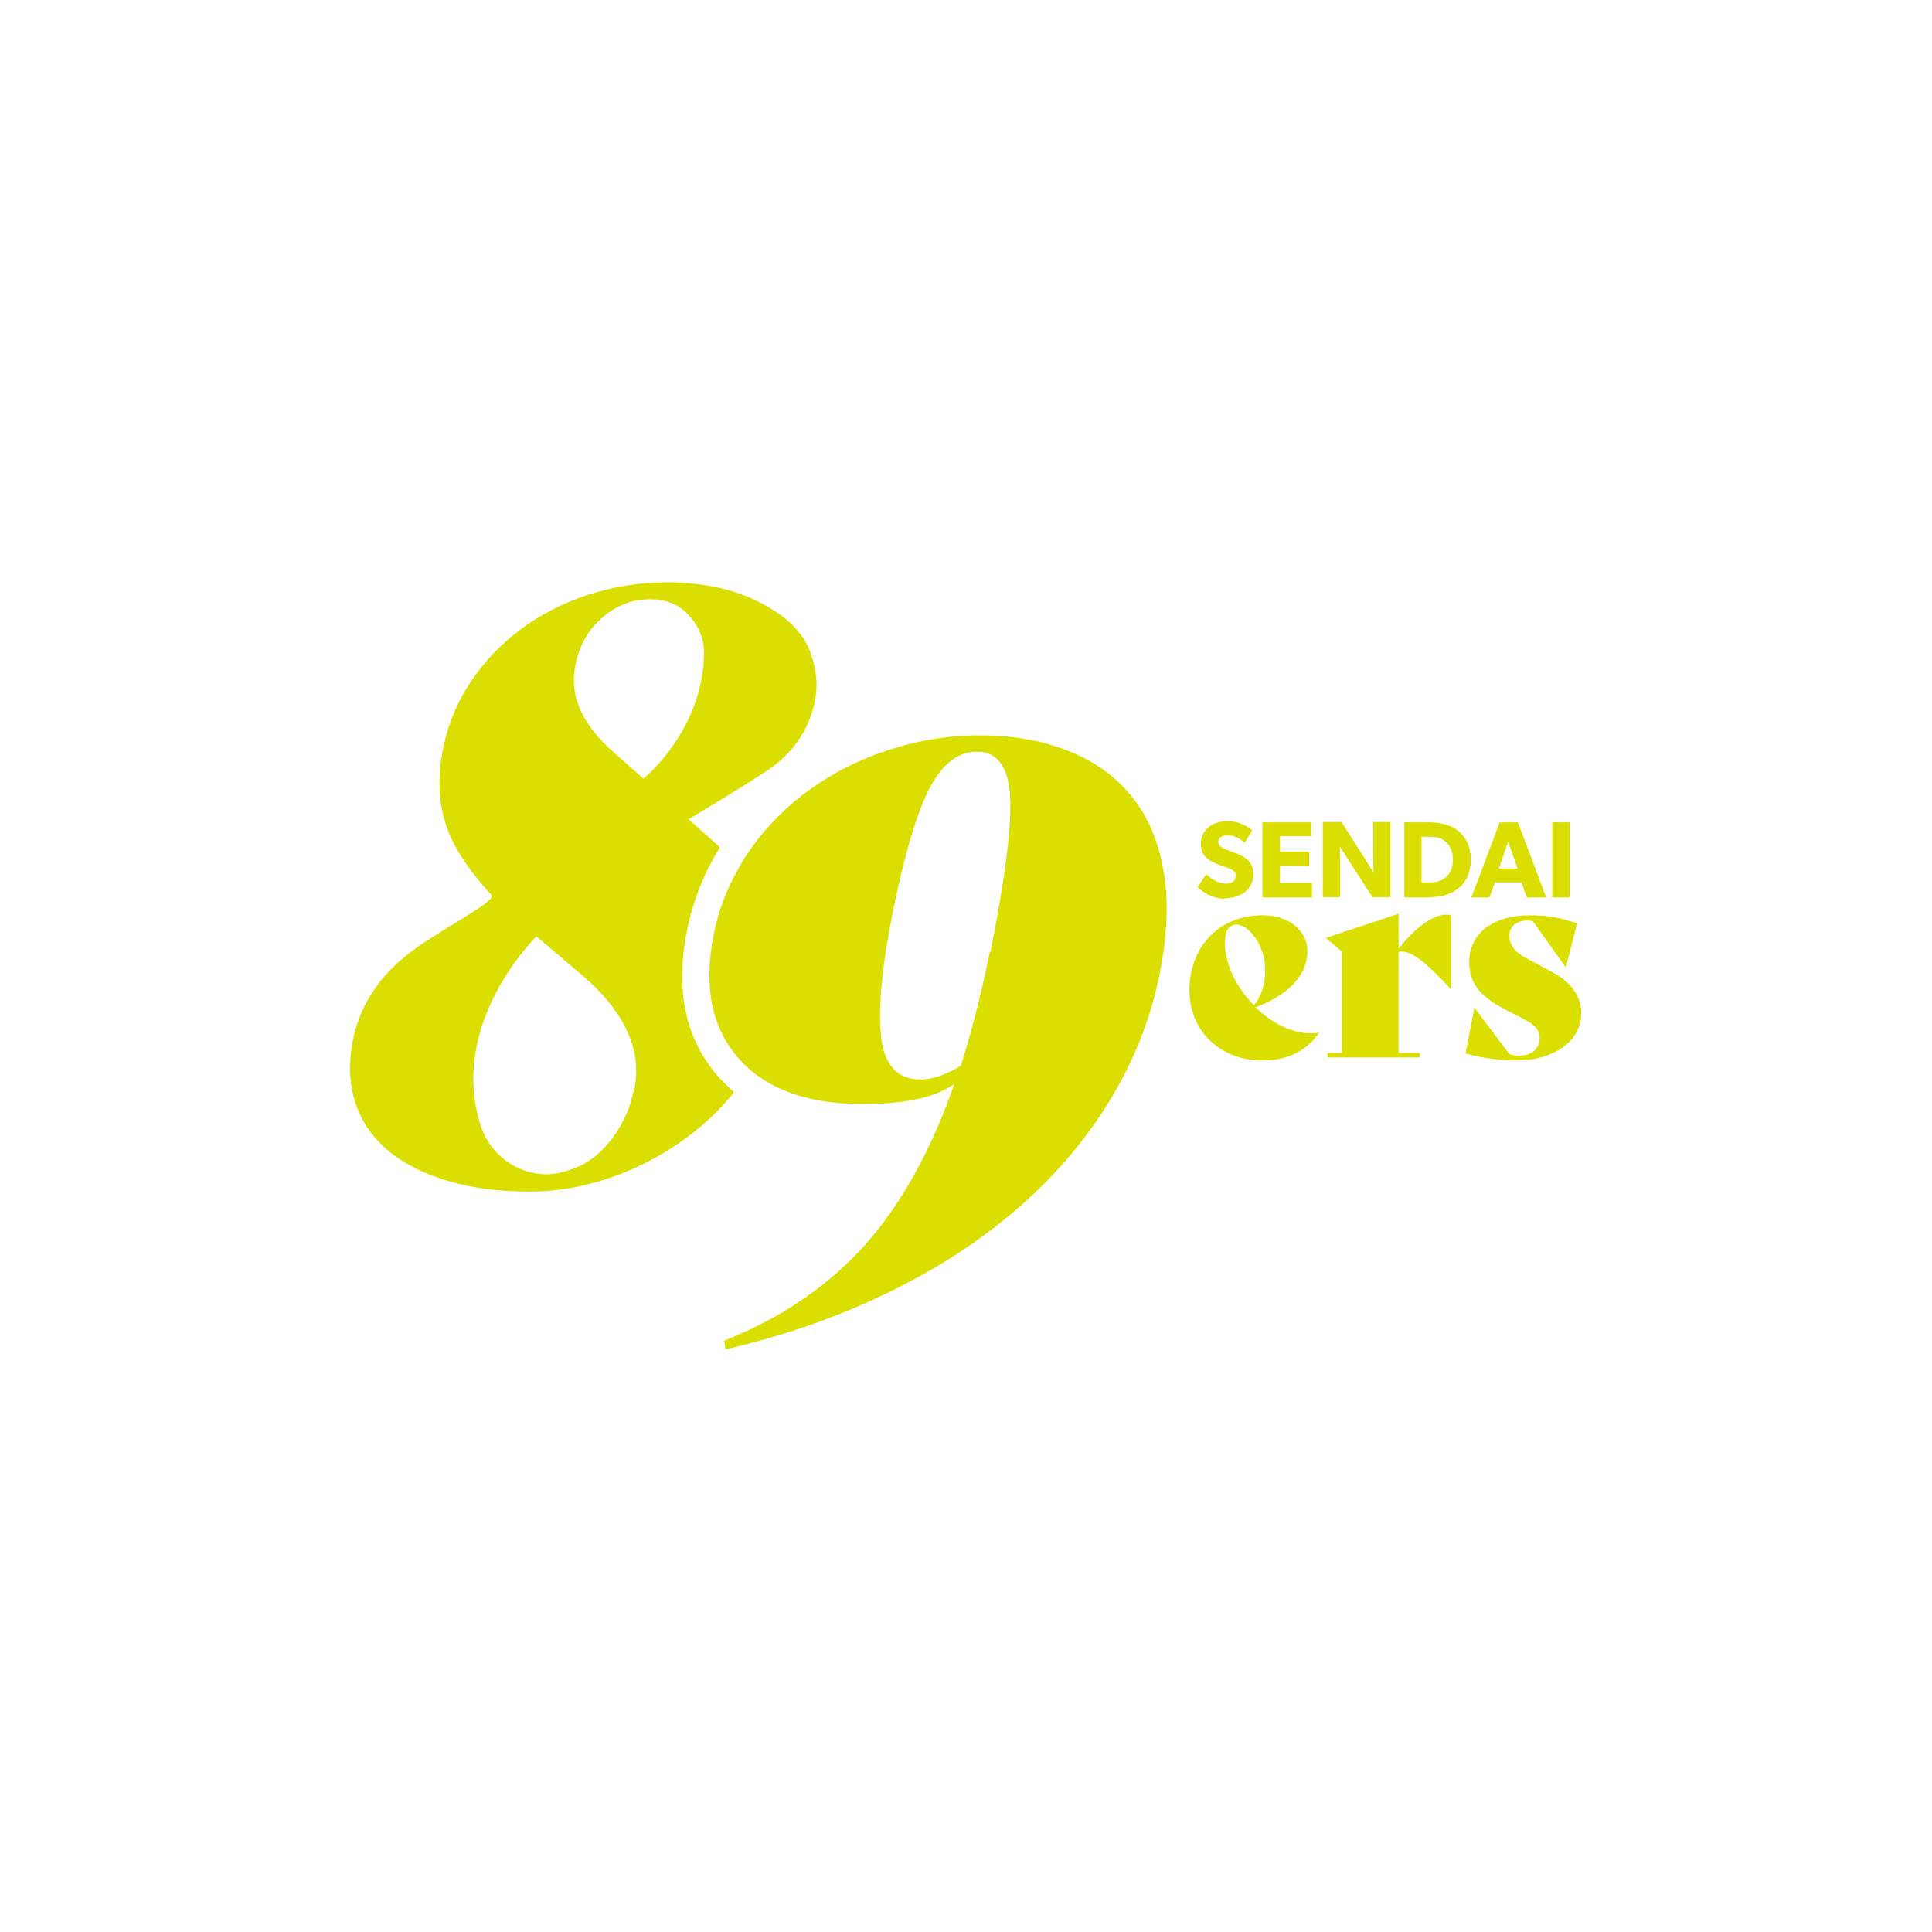
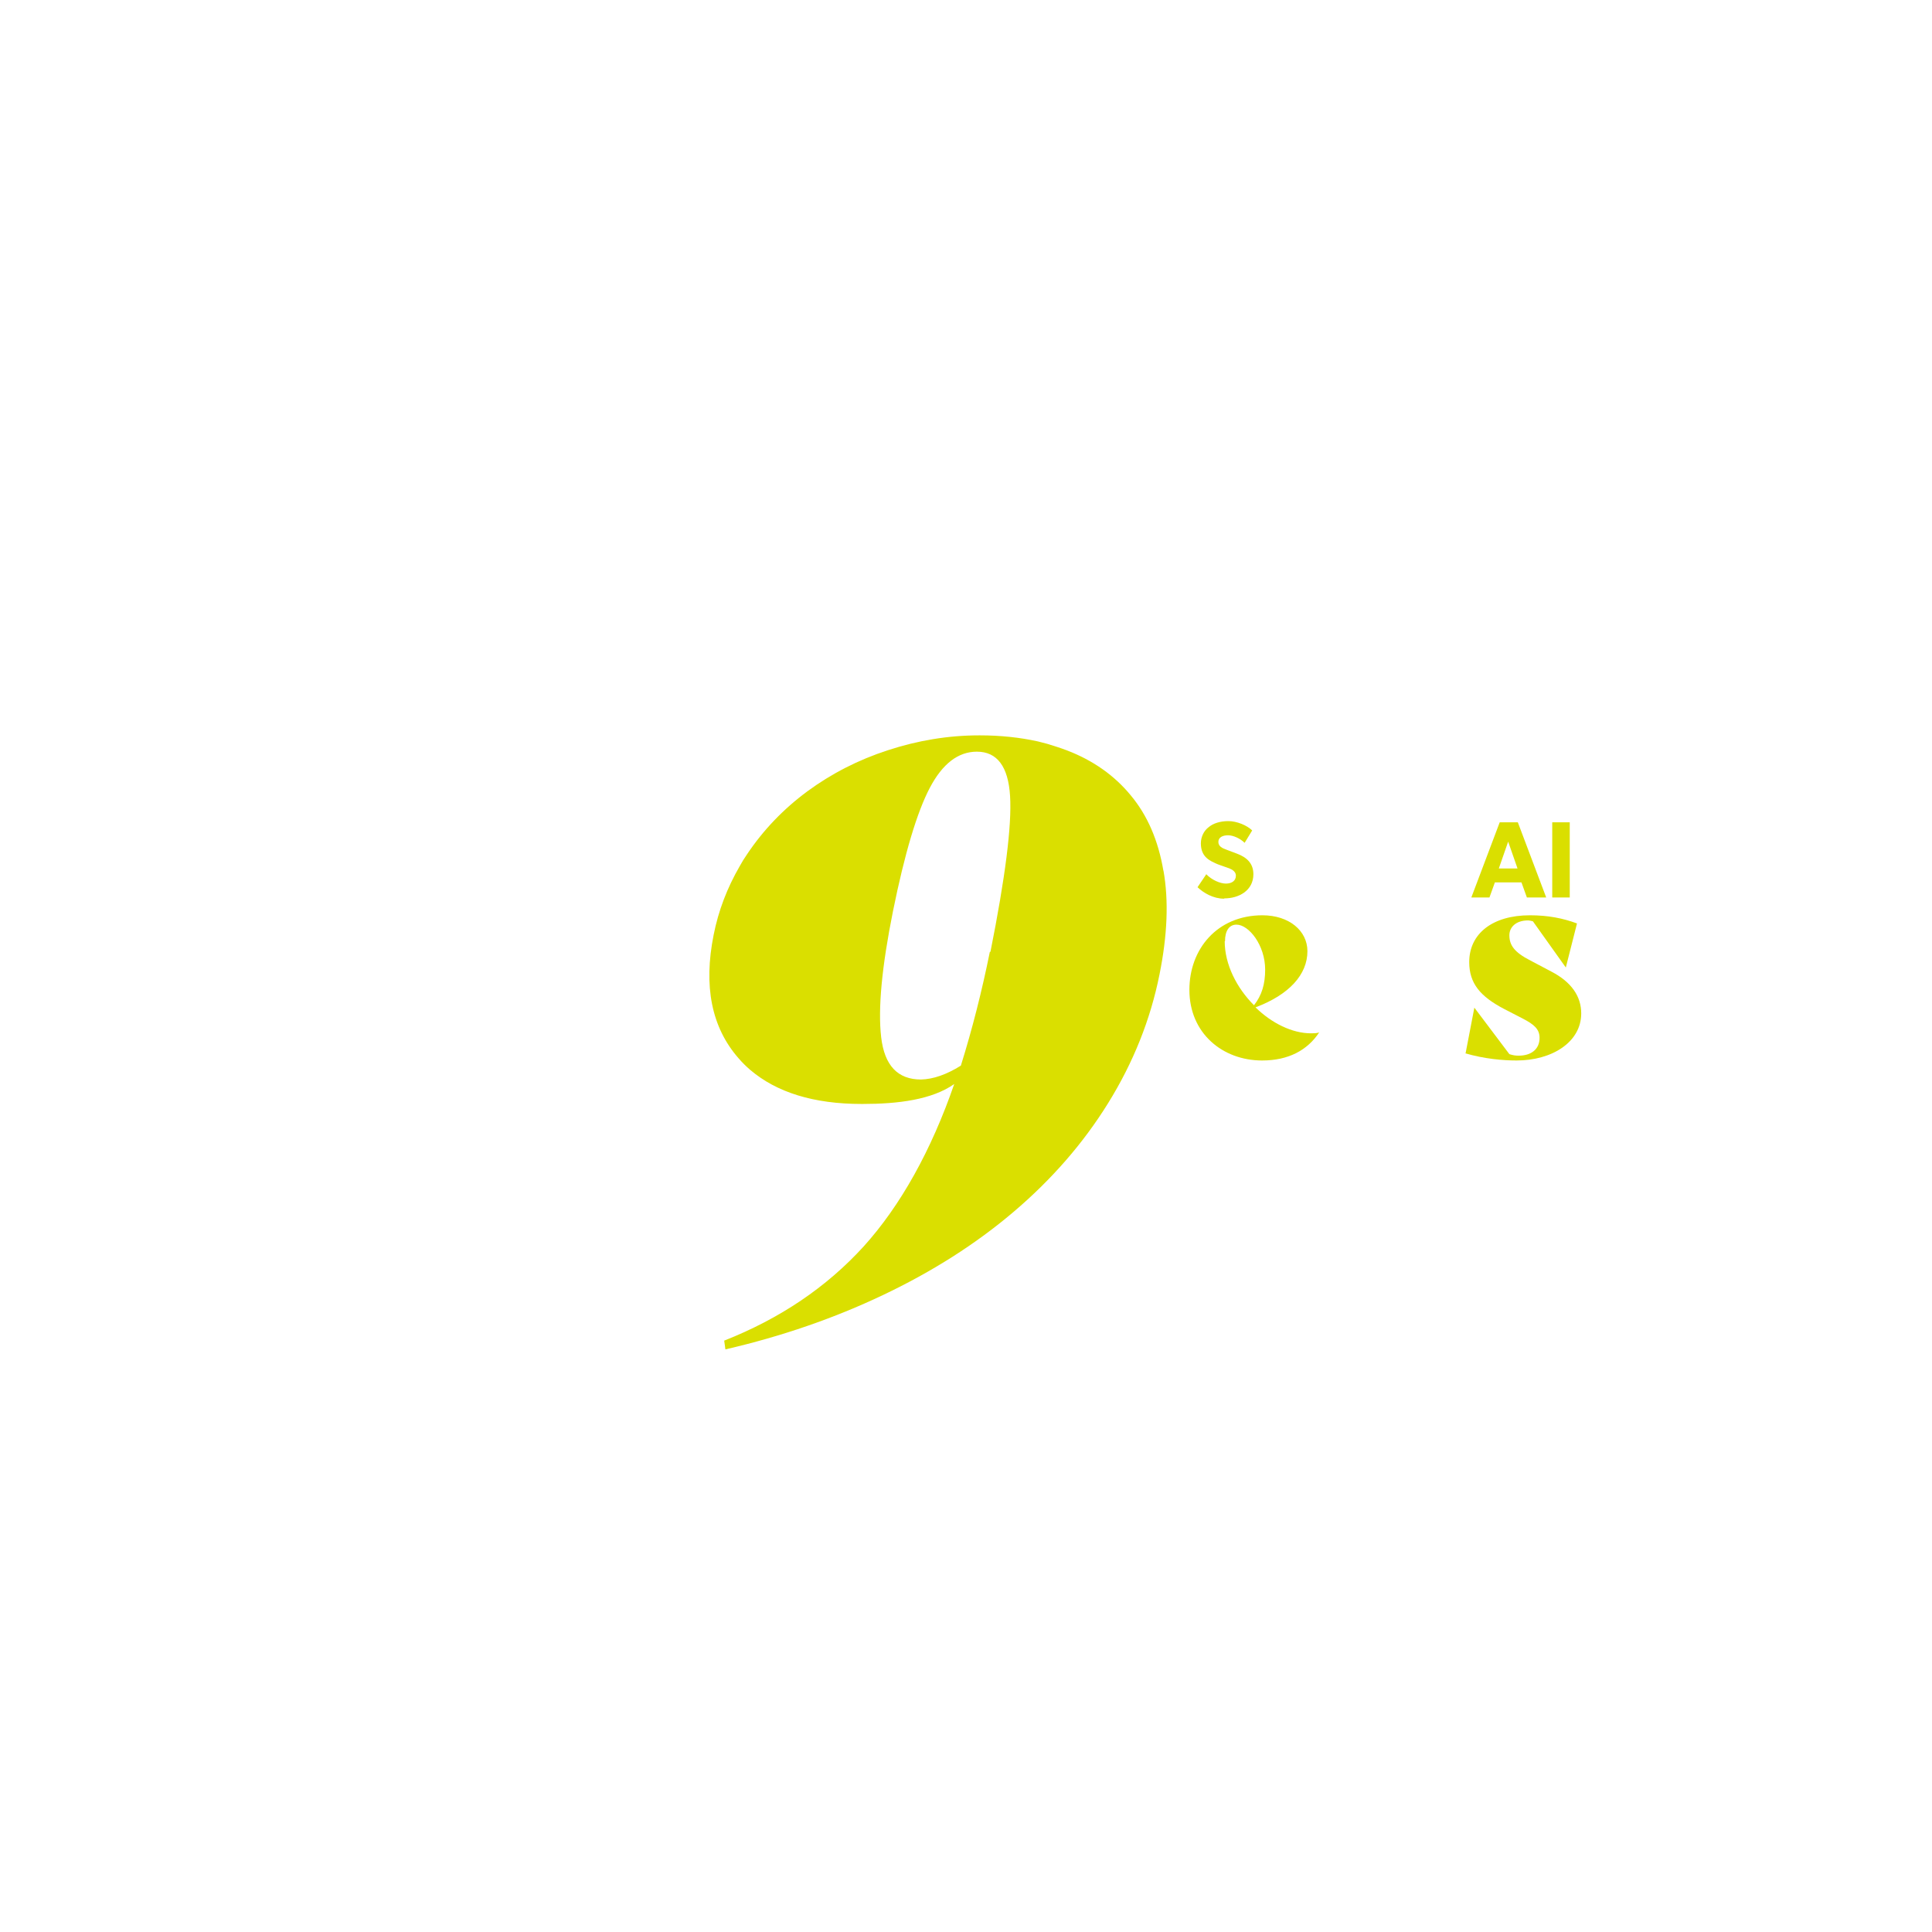
<svg xmlns="http://www.w3.org/2000/svg" id="_レイヤー_1" data-name=" レイヤー 1" viewBox="0 0 64 64">
  <defs>
    <style>
      .cls-1 {
        fill: #dadf00;
      }
    </style>
  </defs>
-   <path class="cls-1" d="M26.85,21.61c-.21-.54-.6-.99-1.17-1.36-.57-.37-1.17-.62-1.79-.76-.62-.14-1.23-.21-1.82-.2-.9,0-1.77.15-2.61.42-.83.28-1.58.66-2.23,1.15-.65.49-1.2,1.07-1.64,1.73-.44.67-.74,1.37-.89,2.11-.23,1.04-.18,1.99.15,2.84.26.66.74,1.36,1.43,2.11.2.21-1.86,1.22-2.82,2-.96.77-1.55,1.71-1.77,2.81-.15.76-.12,1.46.09,2.09.21.64.59,1.17,1.12,1.6.53.43,1.2.76,2.01.99.81.23,1.7.34,2.67.33.92,0,1.84-.17,2.76-.5.92-.33,1.76-.79,2.53-1.38.55-.42,1.03-.89,1.45-1.41-.19-.16-.37-.34-.54-.53-1.08-1.24-1.42-2.86-1.02-4.84.2-.97.56-1.9,1.09-2.74-.07-.06-.14-.13-.21-.19l-.83-.74s1.69-1.01,2.57-1.59c.88-.58,1.42-1.36,1.62-2.35.1-.51.05-1.04-.16-1.58M21,36.1c-.12.58-.35,1.11-.69,1.57-.34.46-.72.78-1.12.96-.4.18-.77.27-1.08.27-1.01,0-1.88-.68-2.18-1.59-1.11-3.43,1.84-6.29,1.84-6.29l1.52,1.29c1.41,1.21,1.99,2.48,1.72,3.79M21.31,25.79l-.96-.85c-1.07-.93-1.5-1.9-1.29-2.91.13-.66.43-1.18.9-1.58.47-.4.99-.6,1.58-.6.5,0,.91.16,1.23.48.32.33.55.75.55,1.27,0,2.57-2,4.19-2,4.19" />
  <path class="cls-1" d="M40.57,31.18c0,.77.4,1.55.97,2.12.26-.33.37-.7.37-1.18,0-.81-.54-1.49-.95-1.49-.24,0-.38.2-.38.55M43.7,34.2c-.39.59-1.02.93-1.89.93-1.32,0-2.41-.91-2.41-2.34,0-1.35.92-2.47,2.42-2.47.88,0,1.49.51,1.49,1.19,0,.77-.6,1.44-1.72,1.86.53.52,1.21.86,1.84.86.09,0,.19,0,.27-.03h0Z" />
-   <path class="cls-1" d="M48.07,30.33v2.45h0c-.97-1.07-1.41-1.31-1.74-1.25v3.35h.7v.15h-3.05v-.15h.47v-3.36l-.53-.45,2.41-.8v1.16c.53-.69,1.14-1.13,1.57-1.13.07,0,.12,0,.18.03" />
  <path class="cls-1" d="M48.55,34.89l.29-1.51h0l1.16,1.54c.13.04.2.05.31.05.41,0,.69-.21.69-.59,0-.28-.17-.44-.56-.64l-.62-.32c-.78-.41-1.15-.84-1.15-1.55,0-.94.77-1.55,2.01-1.55.61,0,1.1.1,1.56.27l-.37,1.46h0l-1.09-1.53s-.11-.03-.16-.03c-.41,0-.62.23-.62.49,0,.32.15.56.7.84l.7.37c.65.34.98.81.98,1.38,0,.96-.98,1.56-2.14,1.56-.44,0-1.06-.05-1.71-.24" />
  <path class="cls-1" d="M40.55,29.77c-.36,0-.68-.19-.88-.38l.29-.43c.18.19.46.31.65.31s.33-.09.33-.26-.18-.23-.29-.27c-.11-.04-.3-.1-.38-.14-.06-.03-.19-.08-.3-.18-.11-.1-.19-.25-.19-.48s.11-.43.26-.54c.14-.12.37-.2.65-.2s.62.14.79.31l-.25.41c-.14-.14-.37-.25-.55-.25s-.32.07-.32.22.14.21.25.25c.11.04.29.11.37.14.32.12.54.32.54.68,0,.54-.48.8-.96.8" />
-   <polygon class="cls-1" points="41.82 29.73 41.82 27.24 43.43 27.24 43.43 27.7 42.4 27.7 42.4 28.21 43.37 28.21 43.37 28.68 42.4 28.68 42.4 29.25 43.46 29.25 43.46 29.73 41.82 29.73" />
-   <path class="cls-1" d="M45.47,29.73l-1.09-1.69s.01.3.01.56v1.12h-.57v-2.49h.62l1.06,1.67s-.01-.28-.01-.54v-1.13h.57v2.49h-.6Z" />
-   <path class="cls-1" d="M47.39,27.72h-.3v1.51h.3c.46,0,.74-.29.74-.75s-.27-.76-.74-.76M47.36,29.73h-.84v-2.49h.84c.78,0,1.36.41,1.36,1.24s-.58,1.24-1.36,1.24" />
  <path class="cls-1" d="M49.96,27.88l-.31.89h.62l-.31-.89ZM50.58,29.73l-.18-.5h-.88l-.18.5h-.6l.94-2.49h.6l.94,2.49h-.63Z" />
  <rect class="cls-1" x="51.42" y="27.24" width=".58" height="2.49" />
  <path class="cls-1" d="M38.54,28.85c-.17-1.01-.53-1.84-1.08-2.5-.54-.66-1.25-1.16-2.11-1.49-.21-.08-.43-.15-.66-.22-.1-.03-.21-.05-.31-.08-.59-.13-1.23-.2-1.91-.2h-.04c-1.02,0-2.03.17-3.01.49-.99.32-1.88.78-2.67,1.36-.8.59-1.47,1.29-2.01,2.1-.09.13-.17.26-.24.39-.41.71-.7,1.46-.86,2.27-.34,1.7-.07,3.06.82,4.08.12.14.25.27.39.39.88.75,2.11,1.13,3.69,1.13h.04c1.17,0,2.29-.14,3.03-.66-.76,2.2-1.78,4.03-3,5.38-1.23,1.35-2.77,2.39-4.62,3.12l.04.29c1.86-.43,3.6-1.03,5.22-1.8,1.62-.77,3.06-1.68,4.32-2.75,1.26-1.07,2.31-2.27,3.14-3.61.83-1.34,1.4-2.76,1.7-4.26.26-1.29.31-2.44.13-3.45M32.79,31.53c-.26,1.29-.58,2.55-.96,3.77-.48.3-.92.45-1.32.46-.77,0-1.21-.46-1.32-1.4-.11-.94.02-2.33.39-4.17.39-1.93.8-3.29,1.22-4.09.42-.8.94-1.2,1.56-1.2.67,0,1.04.49,1.1,1.47.06.98-.16,2.7-.65,5.16" />
</svg>